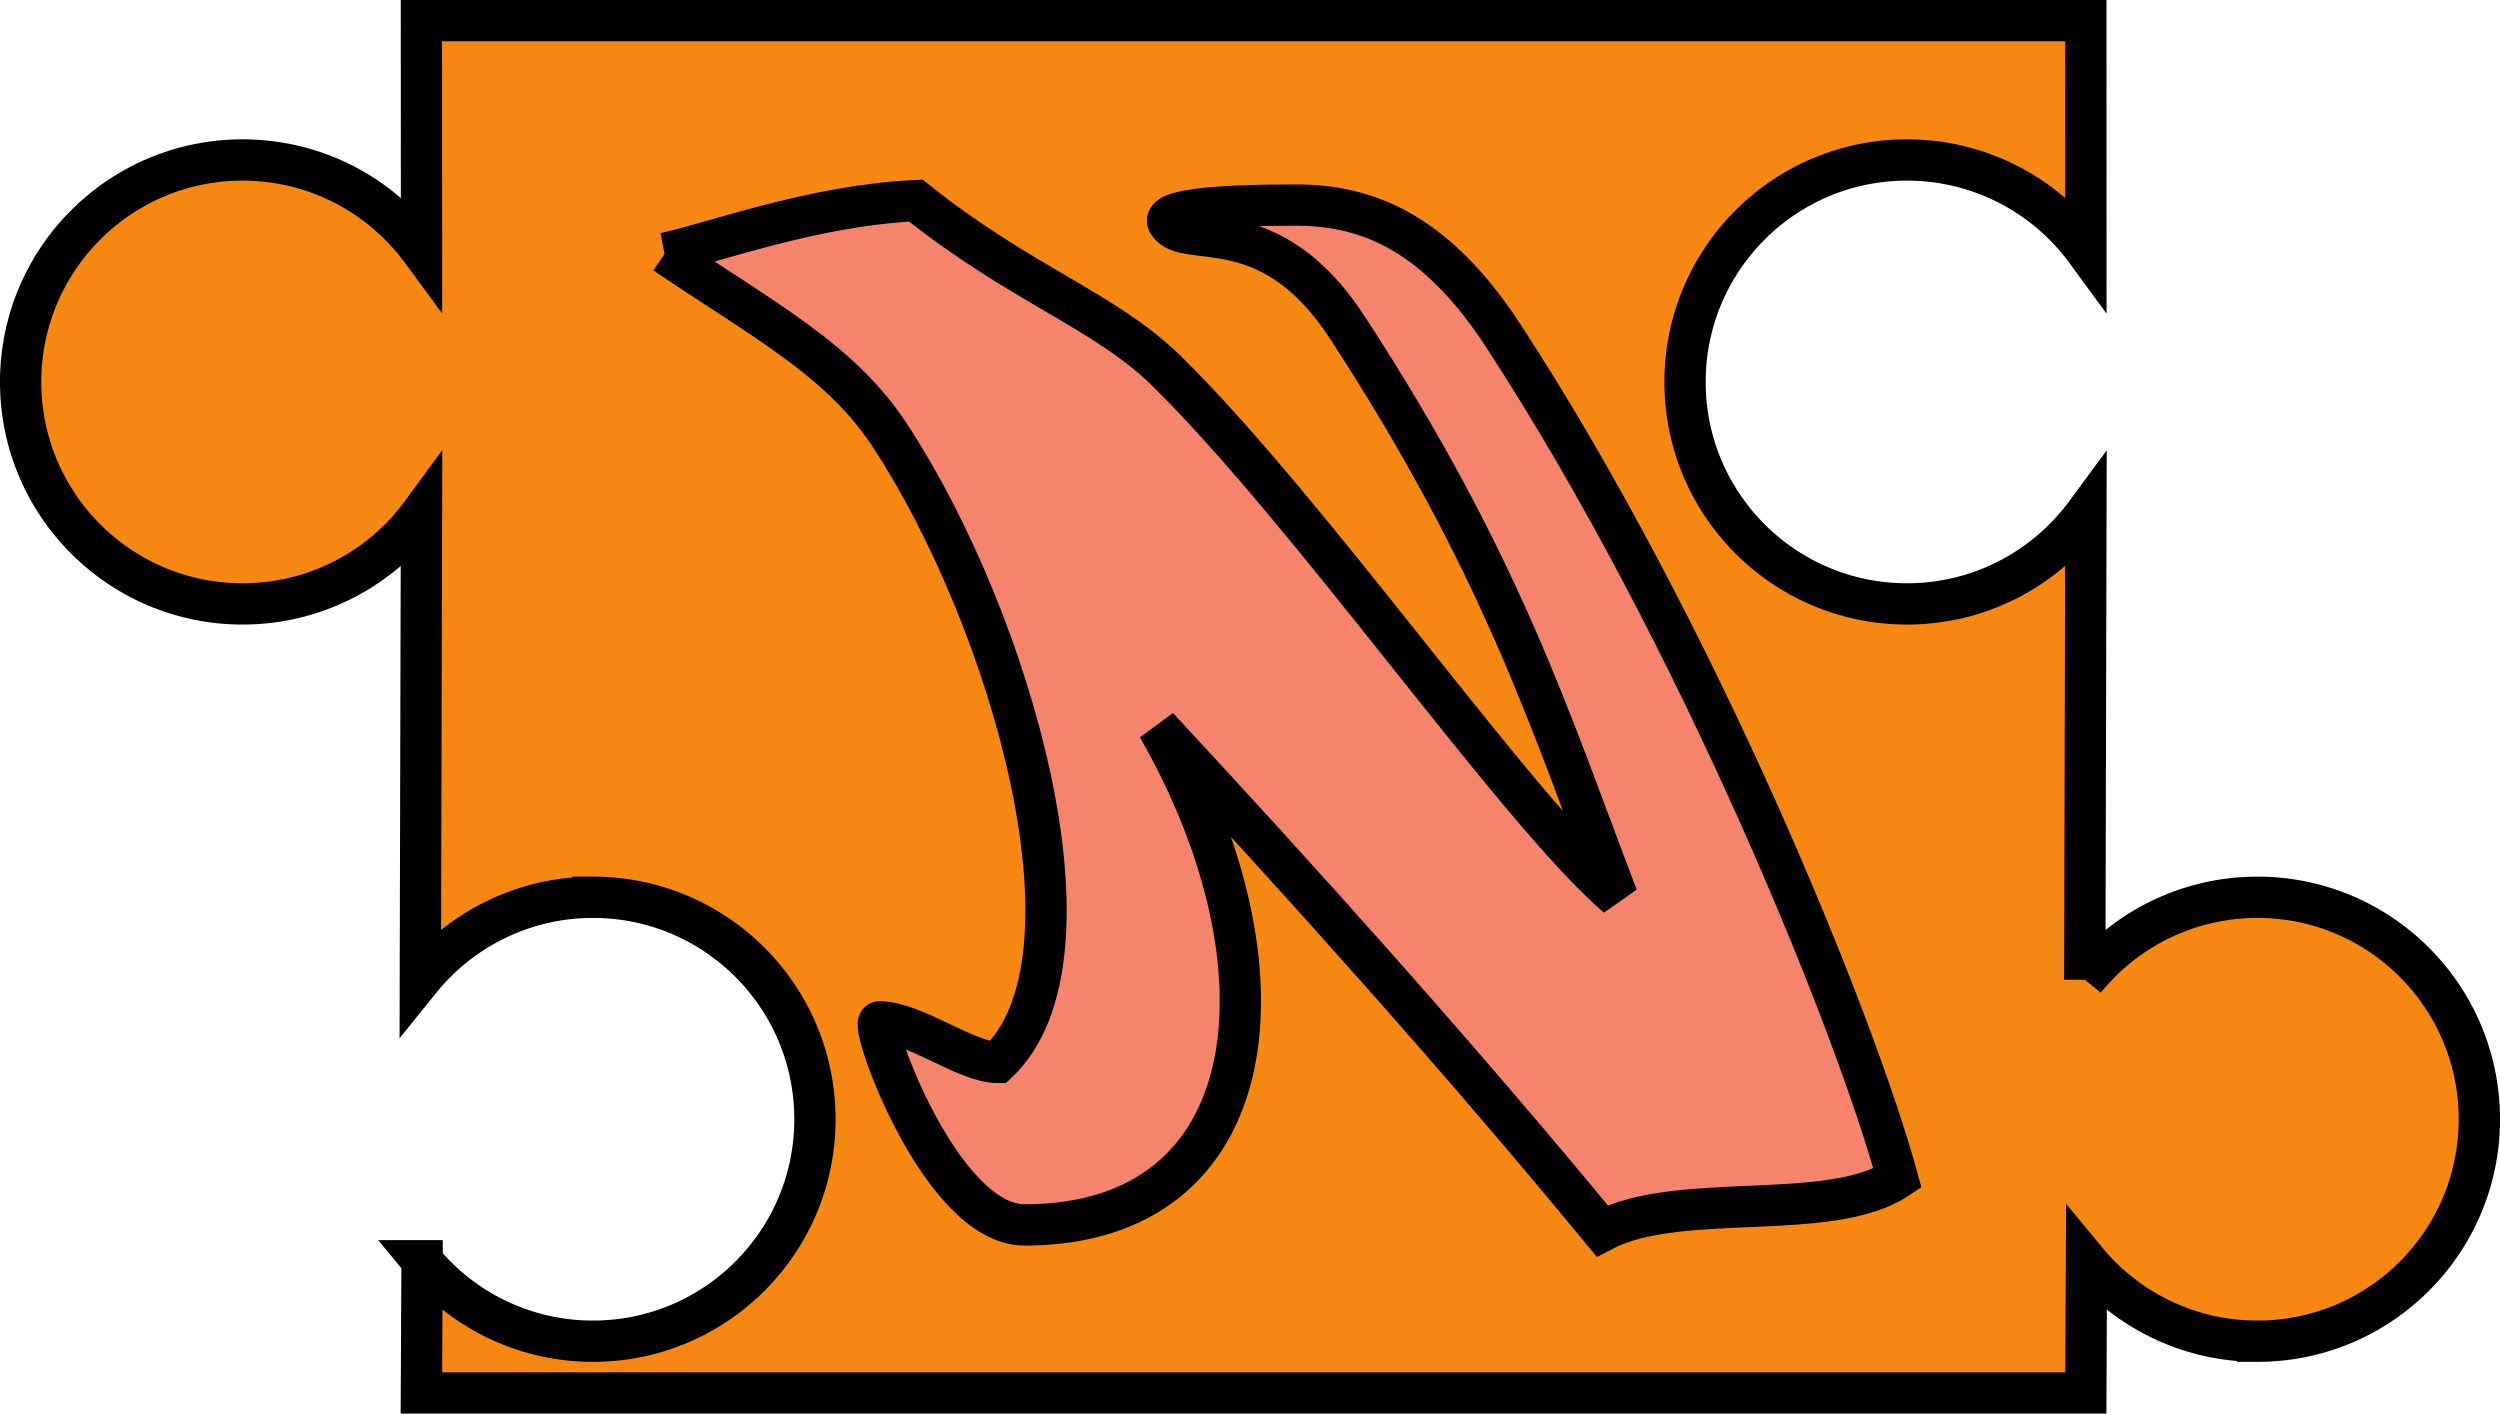
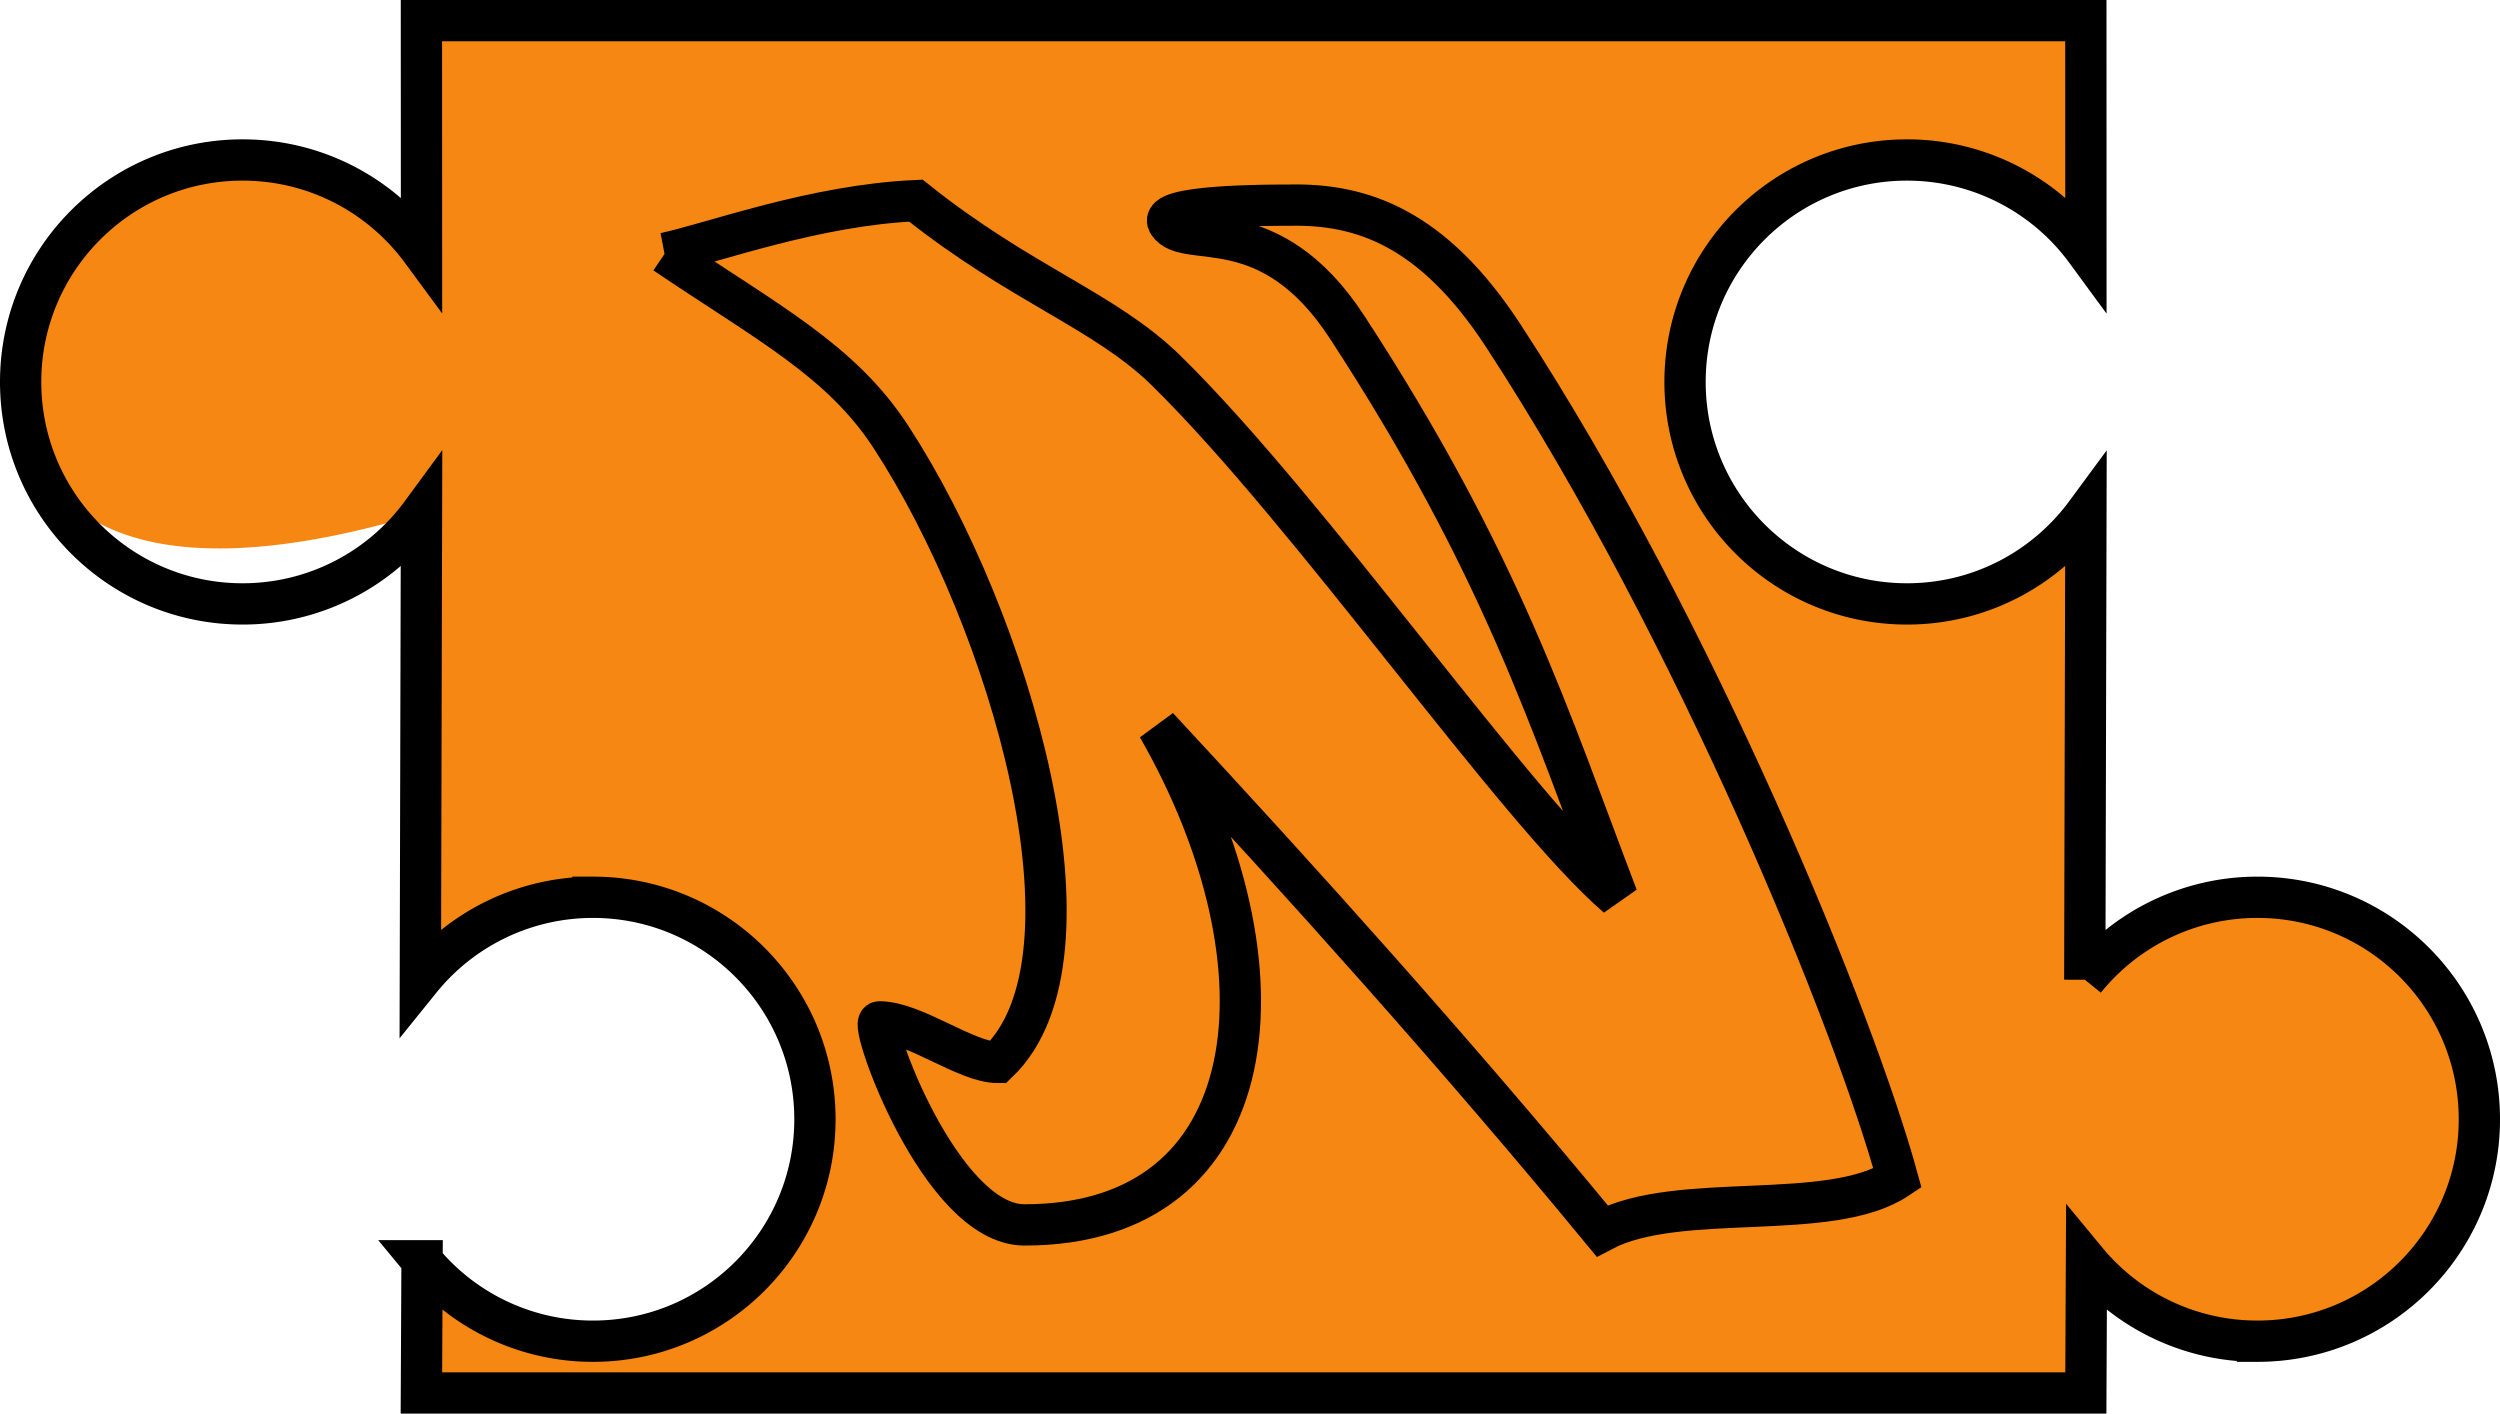
<svg xmlns="http://www.w3.org/2000/svg" width="121.102" height="68.477">
-   <path fill="#f68712" d="m101.04 1 .003 11.137a10.742 10.742 0 0 0-8.668-4.387c-5.937 0-10.75 4.813-10.75 10.754 0 5.937 4.813 10.75 10.75 10.75 3.559 0 6.707-1.727 8.668-4.387l-.055 22.59a10.74 10.74 0 0 1 8.364-3.992c5.937 0 10.75 4.812 10.75 10.754 0 5.937-4.813 10.75-10.75 10.75a10.724 10.724 0 0 1-8.282-3.895l-.03 6.403H20.413l.031-6.403a10.724 10.724 0 0 0 8.282 3.895c5.937 0 10.75-4.813 10.75-10.75 0-5.942-4.813-10.754-10.75-10.754a10.74 10.74 0 0 0-8.364 3.992l.055-22.59a10.737 10.737 0 0 1-8.668 4.387C5.813 29.254 1 24.44 1 18.504 1 12.563 5.813 7.75 11.75 7.75c3.559 0 6.711 1.727 8.668 4.387L20.414 1h80.625" />
+   <path fill="#f68712" d="m101.04 1 .003 11.137a10.742 10.742 0 0 0-8.668-4.387c-5.937 0-10.75 4.813-10.75 10.754 0 5.937 4.813 10.75 10.75 10.75 3.559 0 6.707-1.727 8.668-4.387l-.055 22.59a10.74 10.74 0 0 1 8.364-3.992c5.937 0 10.75 4.812 10.75 10.754 0 5.937-4.813 10.75-10.75 10.75a10.724 10.724 0 0 1-8.282-3.895l-.03 6.403H20.413l.031-6.403a10.724 10.724 0 0 0 8.282 3.895c5.937 0 10.75-4.813 10.75-10.75 0-5.942-4.813-10.754-10.75-10.754a10.74 10.74 0 0 0-8.364 3.992l.055-22.59C5.813 29.254 1 24.44 1 18.504 1 12.563 5.813 7.75 11.75 7.75c3.559 0 6.711 1.727 8.668 4.387L20.414 1h80.625" />
  <path fill="none" stroke="#000" stroke-width="2" d="m101.04 1 .003 11.137a10.743 10.743 0 0 0-8.668-4.387c-5.938 0-10.75 4.813-10.75 10.754 0 5.937 4.812 10.75 10.75 10.75 3.559 0 6.707-1.727 8.668-4.387l-.055 22.59a10.74 10.74 0 0 1 8.364-3.992c5.937 0 10.75 4.812 10.75 10.754 0 5.937-4.813 10.75-10.75 10.75a10.724 10.724 0 0 1-8.282-3.895l-.03 6.403H20.413l.031-6.403a10.724 10.724 0 0 0 8.282 3.895c5.937 0 10.75-4.813 10.75-10.75 0-5.942-4.813-10.754-10.75-10.754a10.74 10.74 0 0 0-8.364 3.992l.055-22.59a10.737 10.737 0 0 1-8.668 4.387C5.812 29.254 1 24.44 1 18.504 1 12.563 5.812 7.75 11.75 7.75c3.559 0 6.71 1.727 8.668 4.387L20.414 1zm0 0" />
-   <path fill="#f6836c" d="M32.21 12.27c2.353-.512 7.231-2.332 12.157-2.551 5.117 4.082 9.153 5.32 12.125 8.234 7.051 6.922 16.95 21.274 21.856 25.5-3.258-8.527-5.586-16.101-13.098-27.613-3.754-5.758-7.797-3.715-8.652-5.027-.57-.875 4.804-.875 5.879-.875 3.484-.075 6.933 1.093 10.351 6.335 9.41 14.43 17.035 33.301 19.09 40.805-3.258 2.184-10.598.582-14.309 2.547-7.02-8.523-14.554-16.902-21.523-24.406 6.684 11.656 5.289 24.117-6.461 24.117-4.066 0-7.566-9.836-7.027-9.836 1.687 0 4.199 1.965 5.734 1.965 5.352-5.098.617-21.418-5.18-30.309-2.425-3.715-5.992-5.535-10.941-8.886" />
  <path fill="none" stroke="#000" stroke-width="2" d="M32.21 12.27c2.353-.512 7.231-2.332 12.157-2.551 5.117 4.082 9.153 5.32 12.125 8.234 7.051 6.922 16.95 21.274 21.856 25.5-3.258-8.527-5.586-16.101-13.098-27.613-3.754-5.758-7.797-3.715-8.652-5.027-.57-.875 4.804-.875 5.879-.875 3.484-.075 6.933 1.093 10.351 6.335 9.41 14.43 17.035 33.301 19.09 40.805-3.258 2.184-10.598.582-14.309 2.547-7.02-8.523-14.554-16.902-21.523-24.406 6.684 11.656 5.289 24.117-6.461 24.117-4.066 0-7.566-9.836-7.027-9.836 1.687 0 4.199 1.965 5.734 1.965 5.352-5.098.617-21.418-5.18-30.309-2.425-3.715-5.992-5.535-10.941-8.886zm0 0" />
</svg>